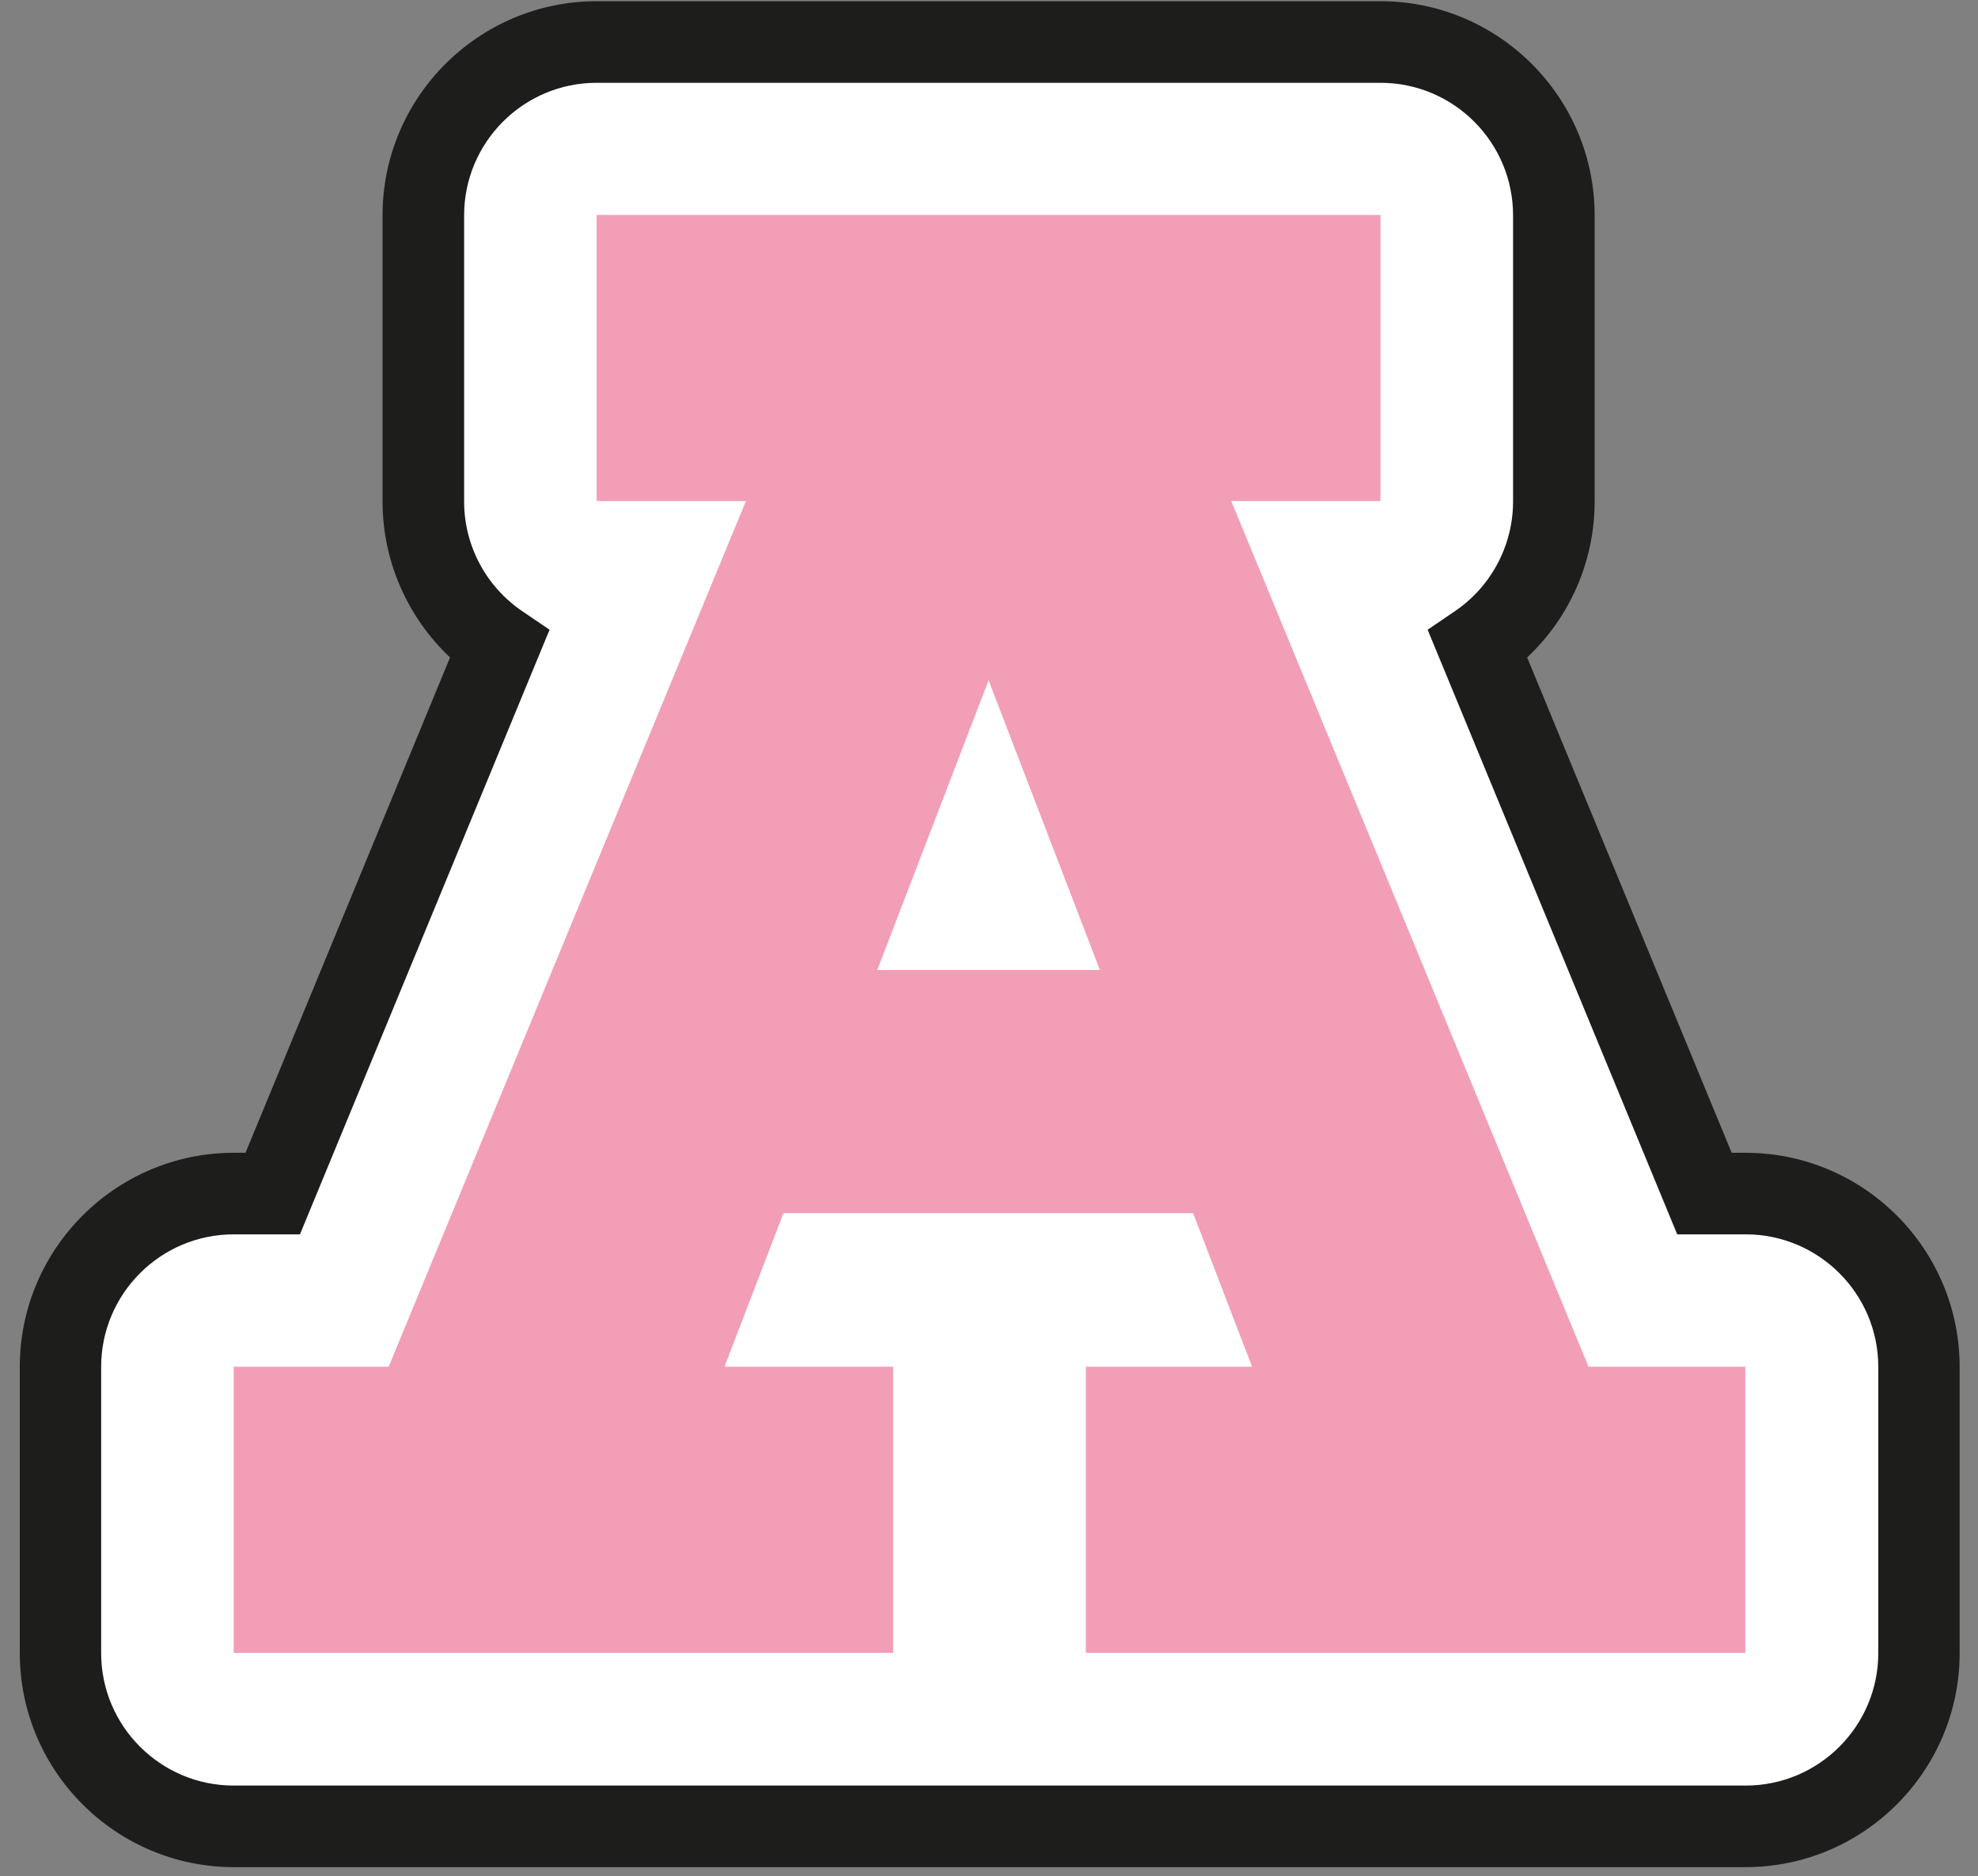
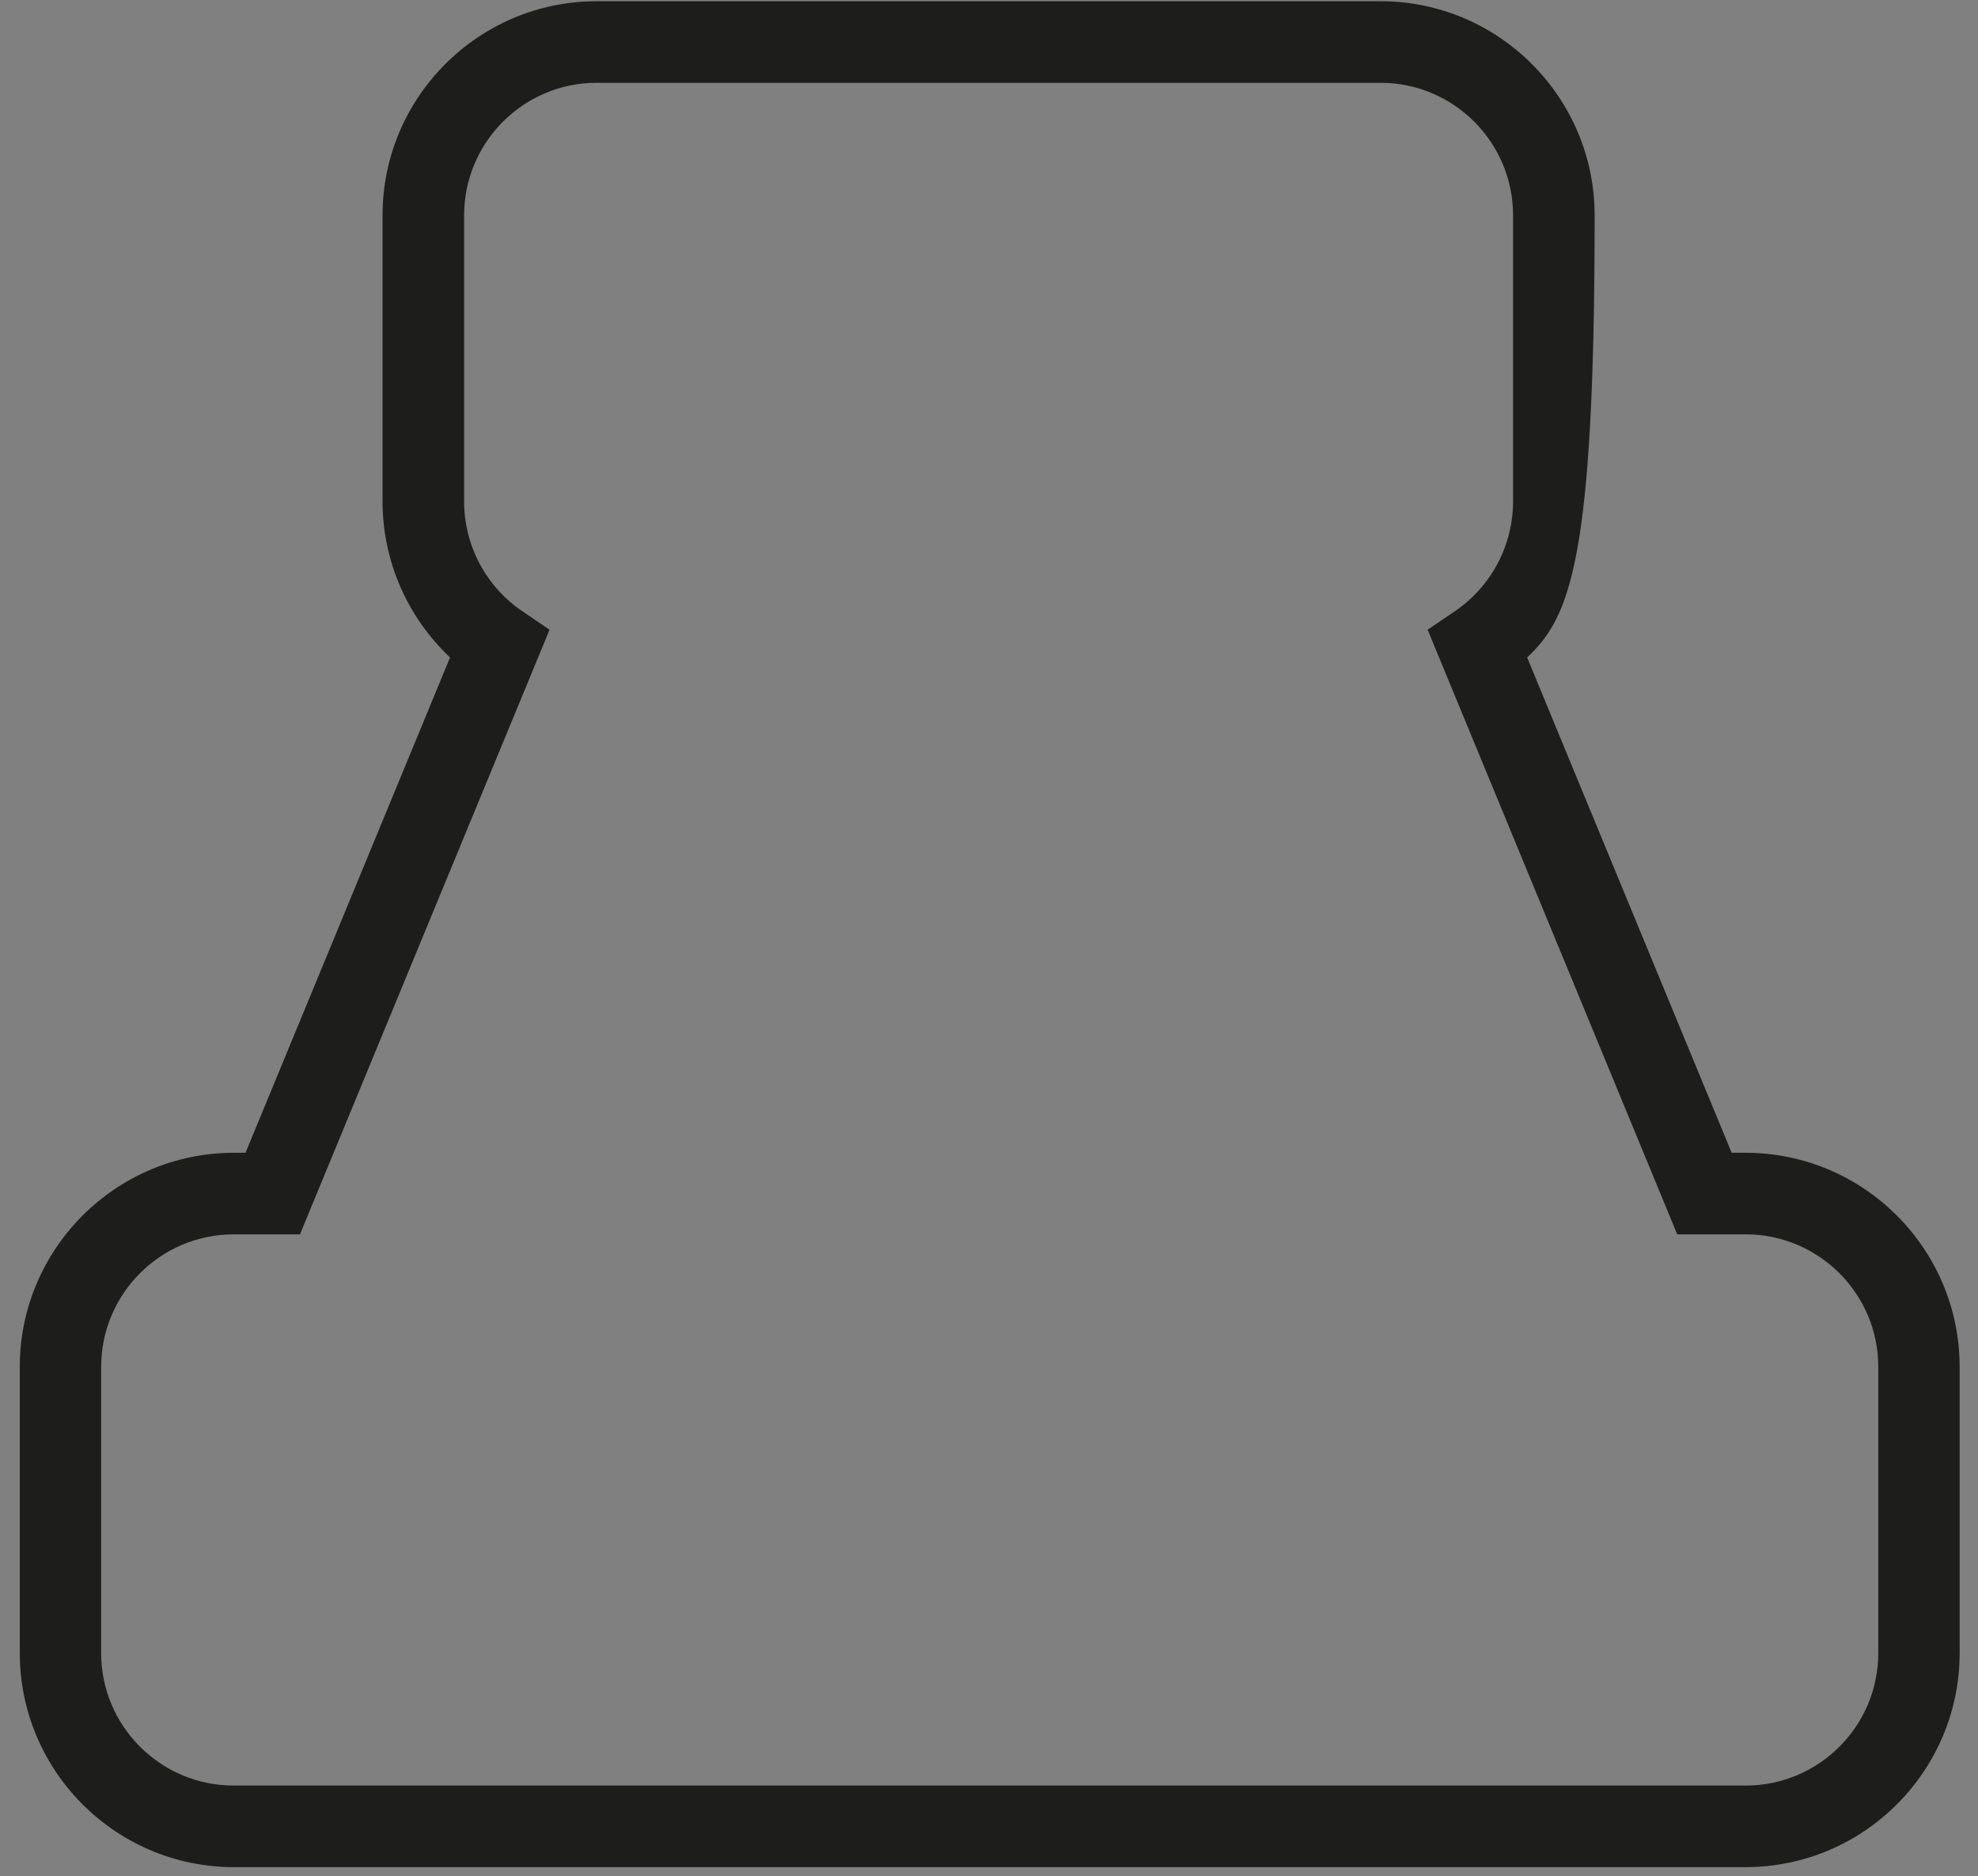
<svg xmlns="http://www.w3.org/2000/svg" width="97" height="92" viewBox="0 0 97 92" fill="none">
  <rect x="0" y="0" width="97" height="92" fill="#808080" stroke="none" />
-   <path d="M11.47 89.56C6.77 89.56 2.97 85.75 2.97 81.06V67.03C2.97 62.33 6.78 58.53 11.47 58.53H13.38L24.49 31.62C22.24 30.09 20.77 27.51 20.77 24.58V10.55C20.77 5.85 24.58 2.05 29.27 2.05H67.71C72.41 2.05 76.21 5.86 76.21 10.55V24.58C76.21 27.5 74.73 30.08 72.49 31.62L83.6 58.53H85.62C90.32 58.53 94.12 62.34 94.12 67.03V81.06C94.12 85.76 90.31 89.56 85.62 89.56H11.48H11.47Z" fill="white" />
-   <path d="M85.61 91.56H11.47C5.68 91.56 0.97 86.85 0.97 81.06V67.03C0.97 61.24 5.68 56.53 11.47 56.53H12.04L22.07 32.24C19.98 30.27 18.76 27.51 18.76 24.59V10.56C18.76 4.77 23.47 0.06 29.26 0.06H67.7C73.49 0.06 78.2 4.77 78.2 10.56V24.59C78.2 27.51 76.99 30.27 74.89 32.24L84.92 56.53H85.6C91.39 56.53 96.1 61.24 96.1 67.03V81.06C96.1 86.85 91.39 91.56 85.6 91.56H85.61ZM85.61 87.56C89.2 87.56 92.11 84.64 92.11 81.06V67.03C92.11 63.44 89.19 60.53 85.61 60.53H82.25L70.01 30.88L71.35 29.97C73.13 28.76 74.2 26.74 74.2 24.59V10.56C74.2 6.97 71.28 4.06 67.7 4.06H29.26C25.67 4.06 22.76 6.98 22.76 10.56V24.59C22.76 26.75 23.83 28.76 25.61 29.97L26.95 30.88L14.71 60.53H11.46C7.87 60.53 4.96 63.45 4.96 67.03V81.06C4.96 84.65 7.88 87.56 11.46 87.56H85.6H85.61Z" fill="#1D1D1B" />
-   <path d="M77.9 67.02L60.38 24.57H67.7V10.54H29.26V24.57H36.58L19.06 67.02H11.46V81.05H43.8V67.02H35.53L38.42 59.49H58.51L61.4 67.02H53.25V81.05H85.59V67.02H77.88H77.9ZM53.95 47.57H43.02L48.48 33.36L53.94 47.57H53.95Z" fill="#F29EB7" />
+   <path d="M85.61 91.56H11.47C5.68 91.56 0.97 86.85 0.97 81.06V67.03C0.97 61.24 5.68 56.53 11.47 56.53H12.04L22.07 32.24C19.98 30.27 18.76 27.51 18.76 24.59V10.56C18.76 4.77 23.47 0.06 29.26 0.06H67.7C73.49 0.06 78.2 4.77 78.2 10.56C78.2 27.51 76.99 30.27 74.89 32.24L84.92 56.53H85.6C91.39 56.53 96.1 61.24 96.1 67.03V81.06C96.1 86.85 91.39 91.56 85.6 91.56H85.61ZM85.61 87.56C89.2 87.56 92.11 84.64 92.11 81.06V67.03C92.11 63.44 89.19 60.53 85.61 60.53H82.25L70.01 30.88L71.35 29.97C73.13 28.76 74.2 26.74 74.2 24.59V10.56C74.2 6.97 71.28 4.06 67.7 4.06H29.26C25.67 4.06 22.76 6.98 22.76 10.56V24.59C22.76 26.75 23.83 28.76 25.61 29.97L26.95 30.88L14.71 60.53H11.46C7.87 60.53 4.96 63.45 4.96 67.03V81.06C4.96 84.65 7.88 87.56 11.46 87.56H85.6H85.61Z" fill="#1D1D1B" />
</svg>